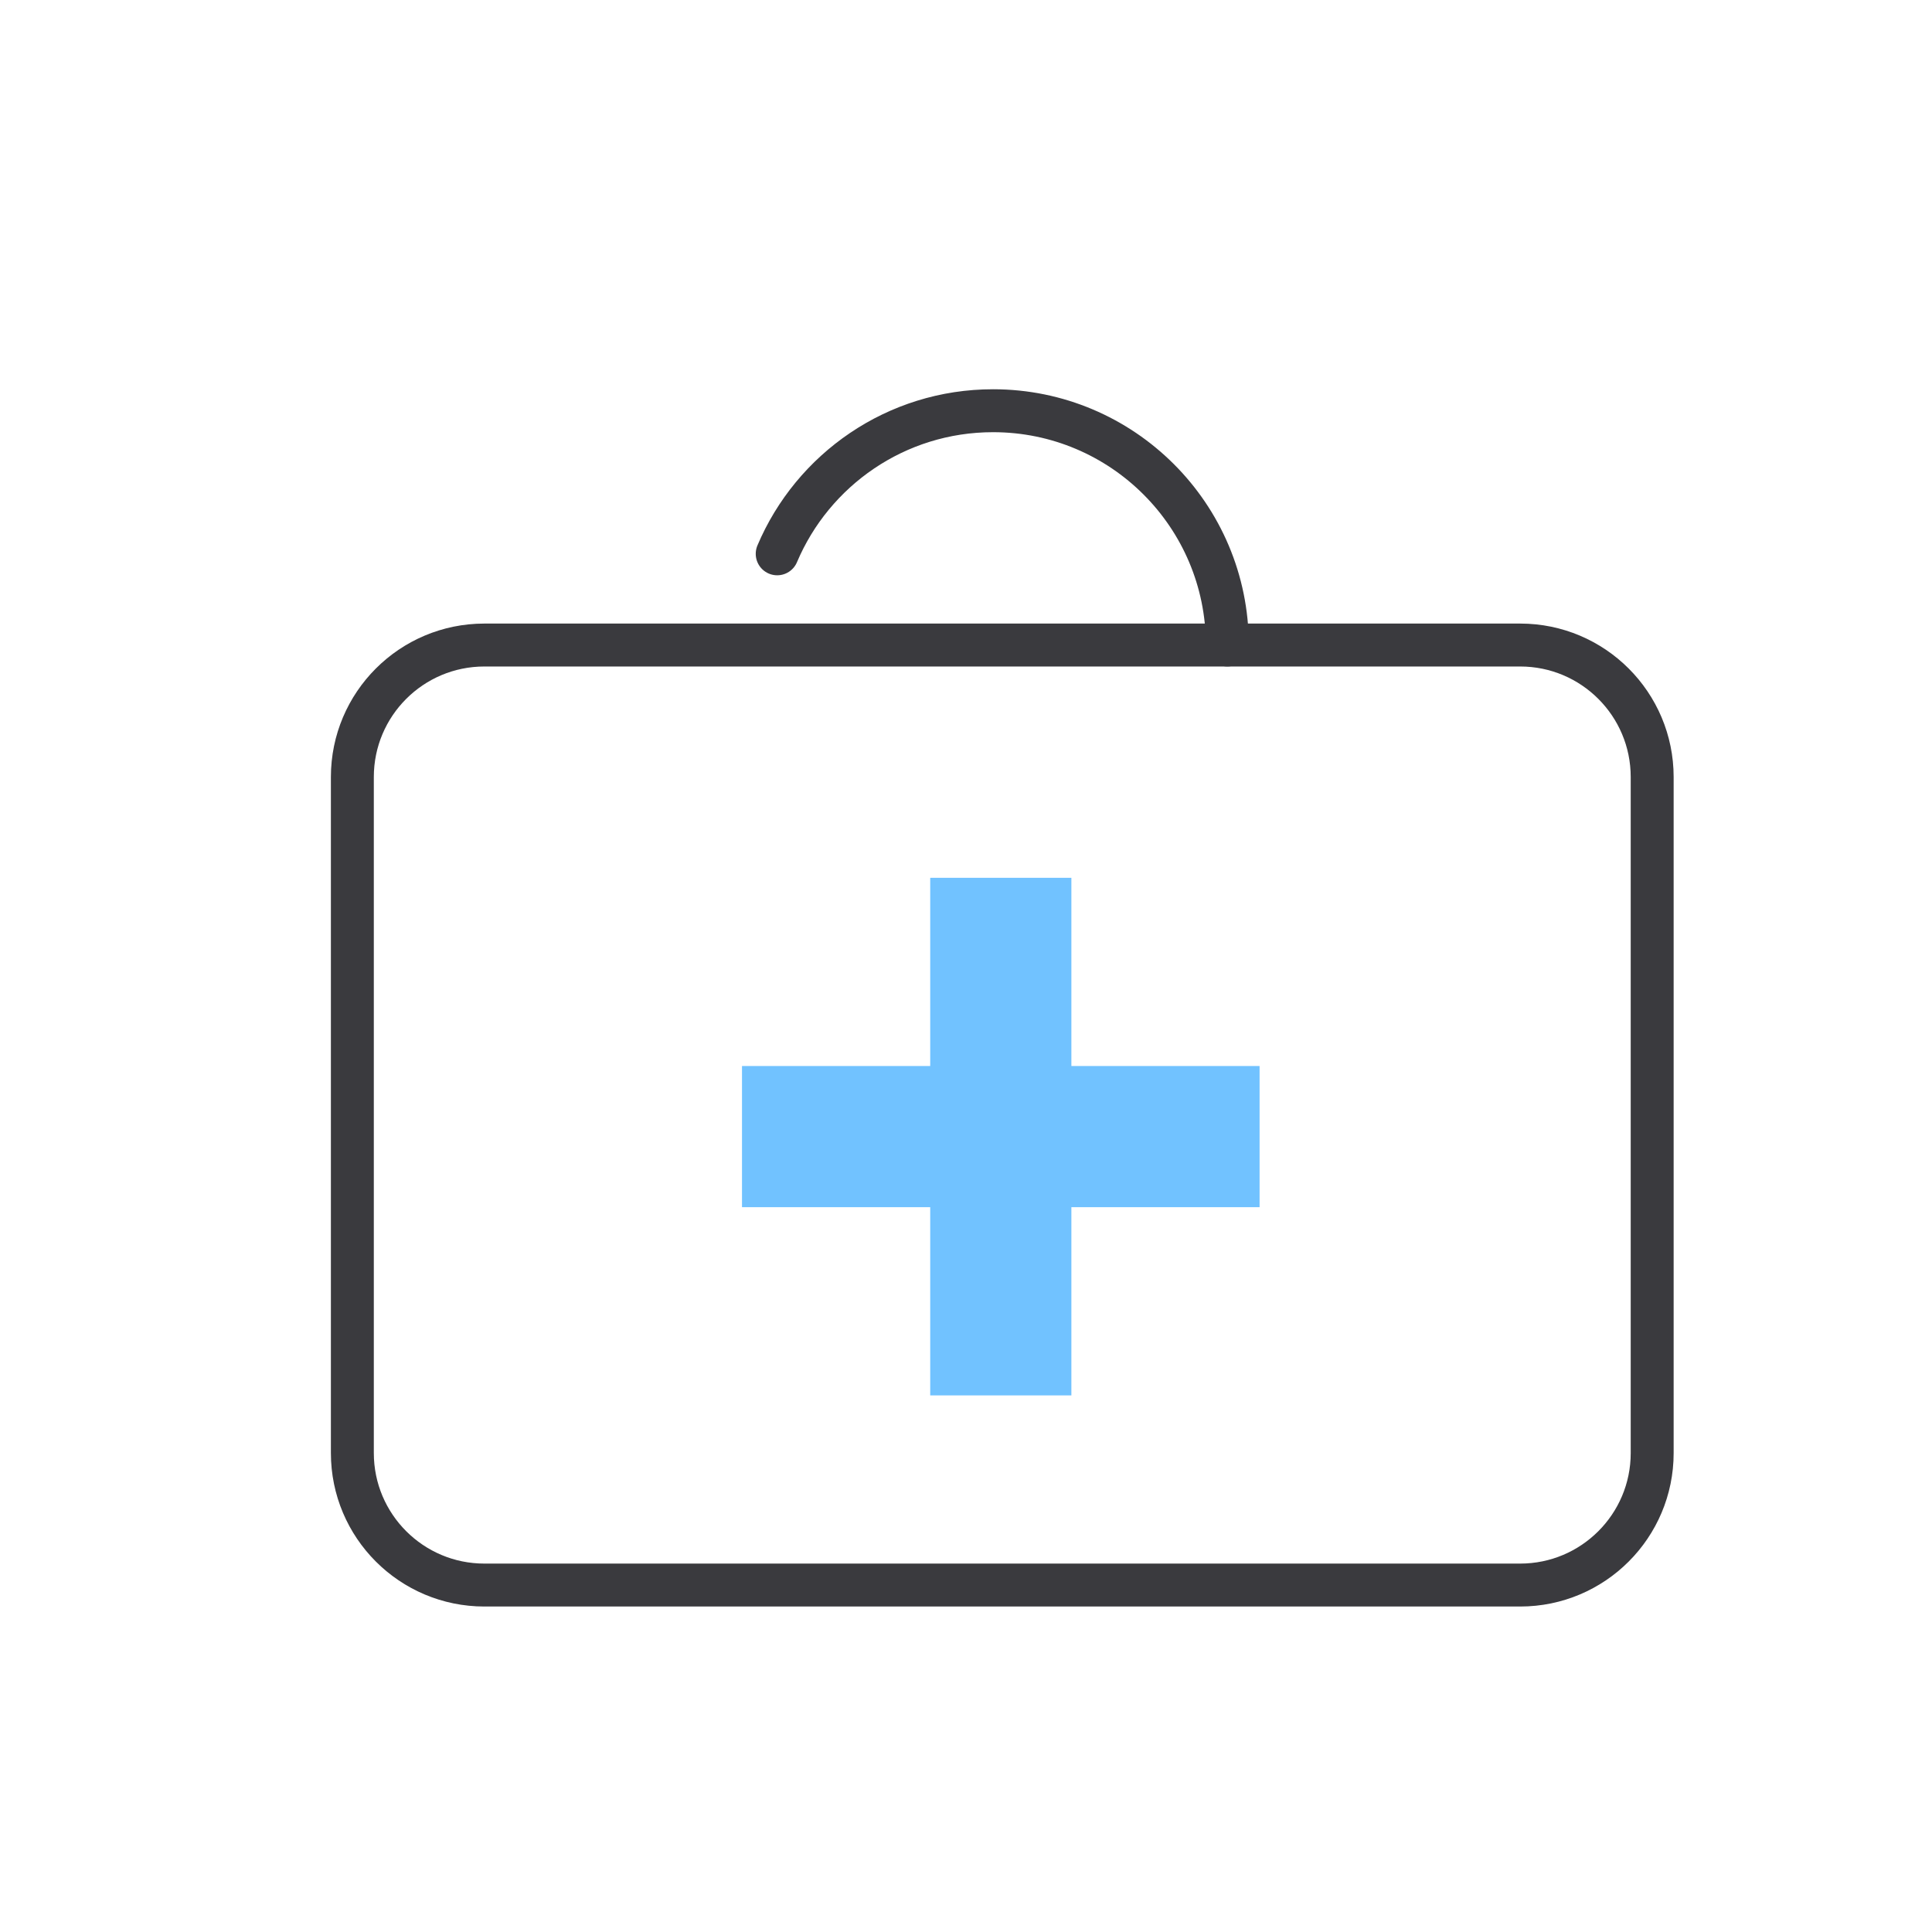
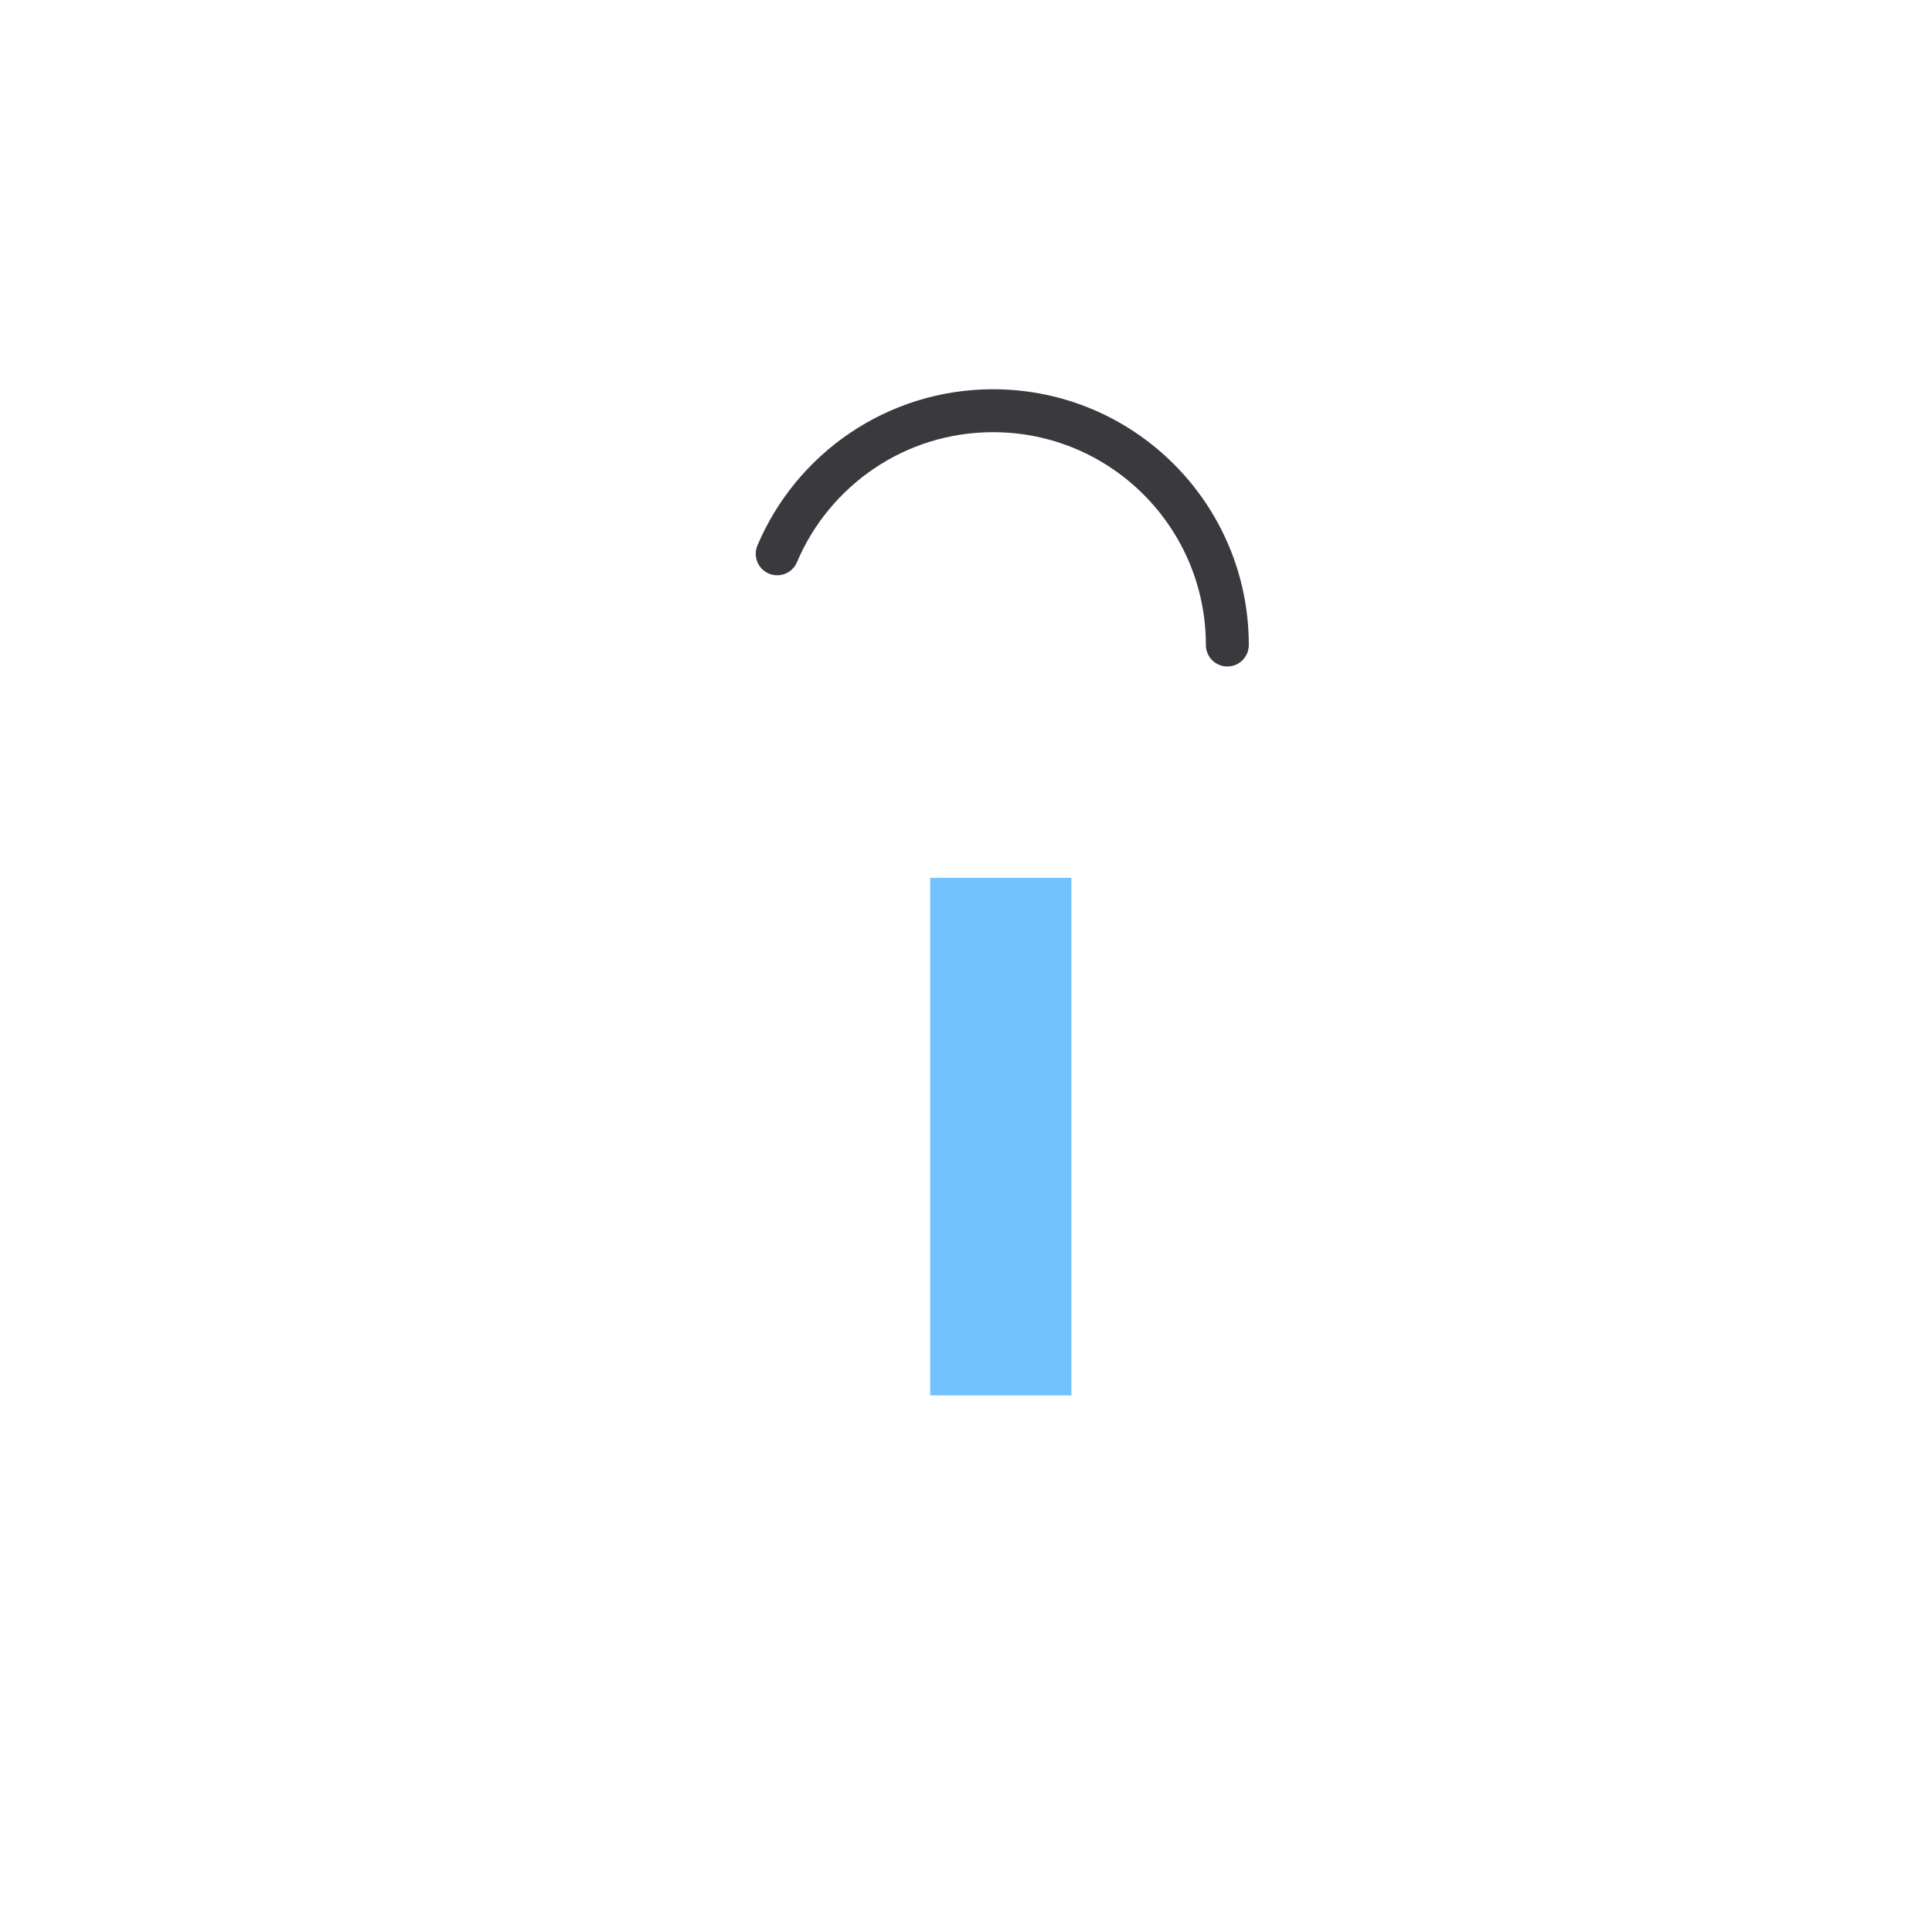
<svg xmlns="http://www.w3.org/2000/svg" version="1.1" id="Layer_1" x="0px" y="0px" width="90px" height="90px" viewBox="0 0 90 90" enable-background="new 0 0 90 90" xml:space="preserve">
  <g>
-     <path fill="none" stroke="#3A3A3E" stroke-width="2" stroke-linecap="round" stroke-linejoin="round" stroke-miterlimit="10" d="   M76.965,67.688c0,3.396-2.754,6.15-6.15,6.15h-48.25c-3.397,0-6.151-2.754-6.151-6.15V36.198c0-3.397,2.754-6.15,6.151-6.15h48.25   c3.396,0,6.15,2.753,6.15,6.15V67.688z" />
    <rect x="43.333" y="40.892" fill="#71C2FF" width="6.576" height="24.111" />
-     <rect x="34.565" y="49.659" fill="#71C2FF" width="24.111" height="6.576" />
    <path fill="none" stroke="#3A3A3E" stroke-width="2" stroke-linecap="round" stroke-linejoin="round" stroke-miterlimit="10" d="   M36.205,25.799c1.656-3.917,5.535-6.666,10.056-6.666c6.027,0,10.913,4.886,10.913,10.914" />
  </g>
</svg>